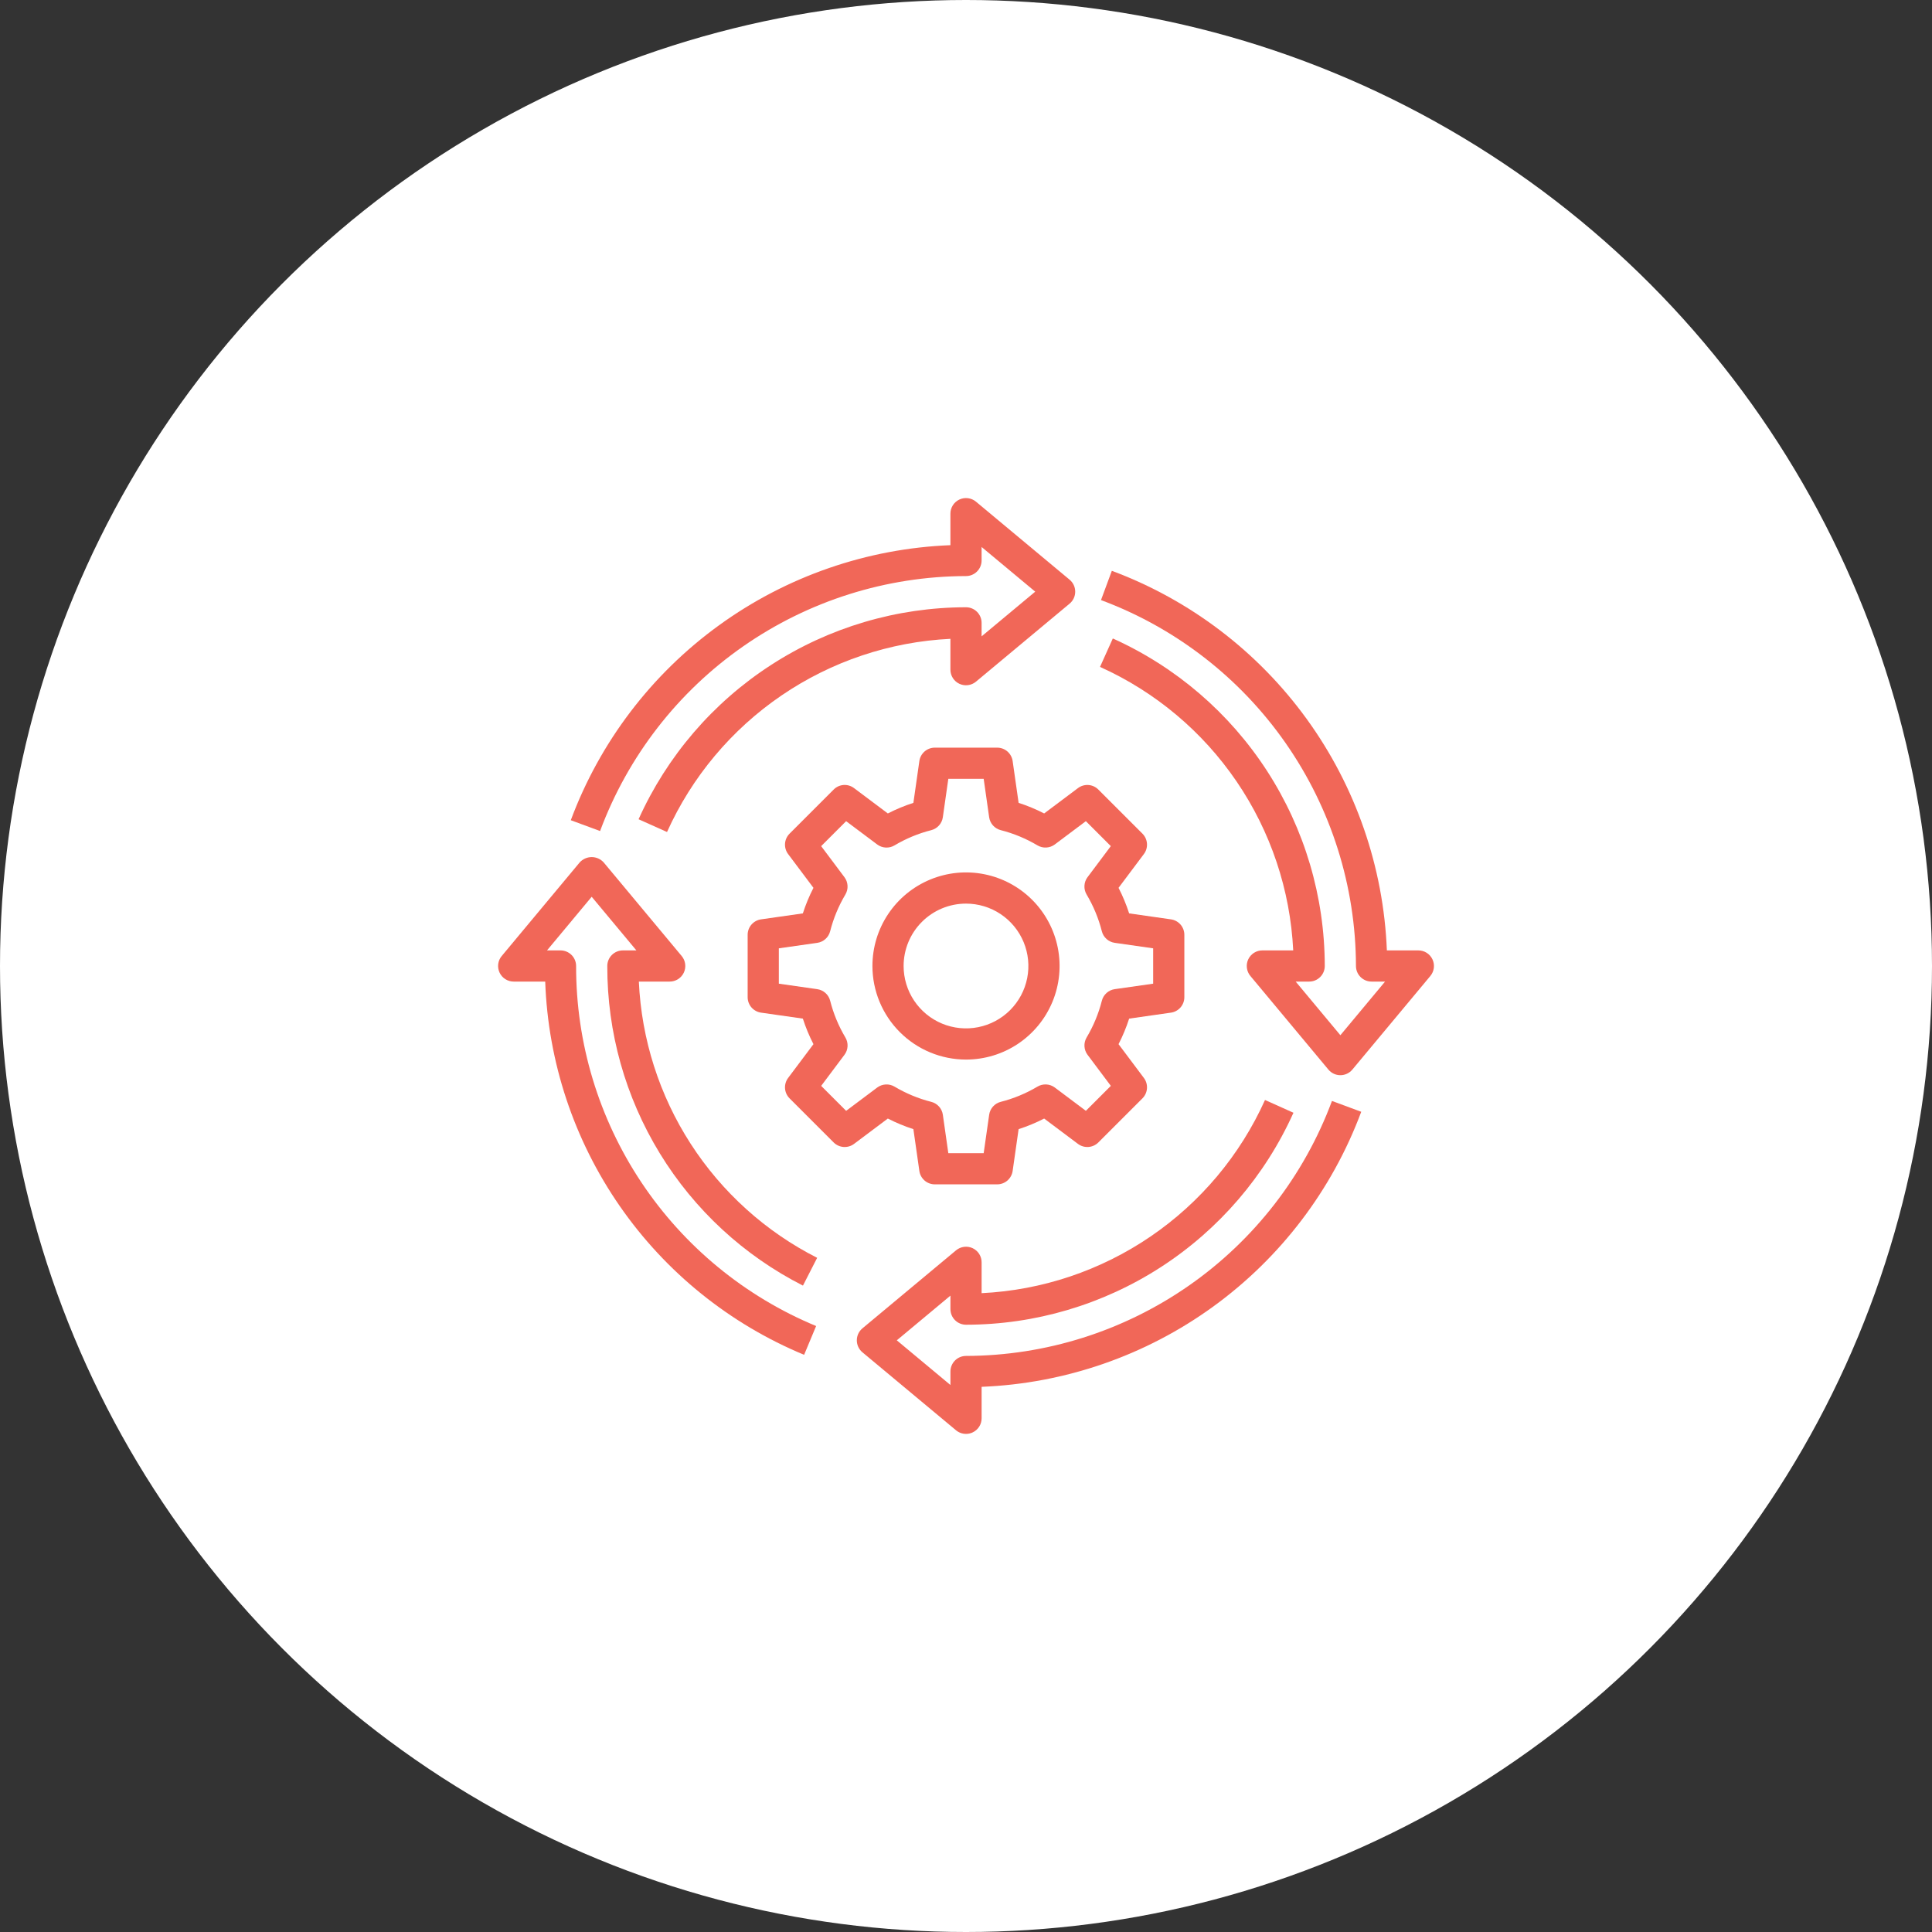
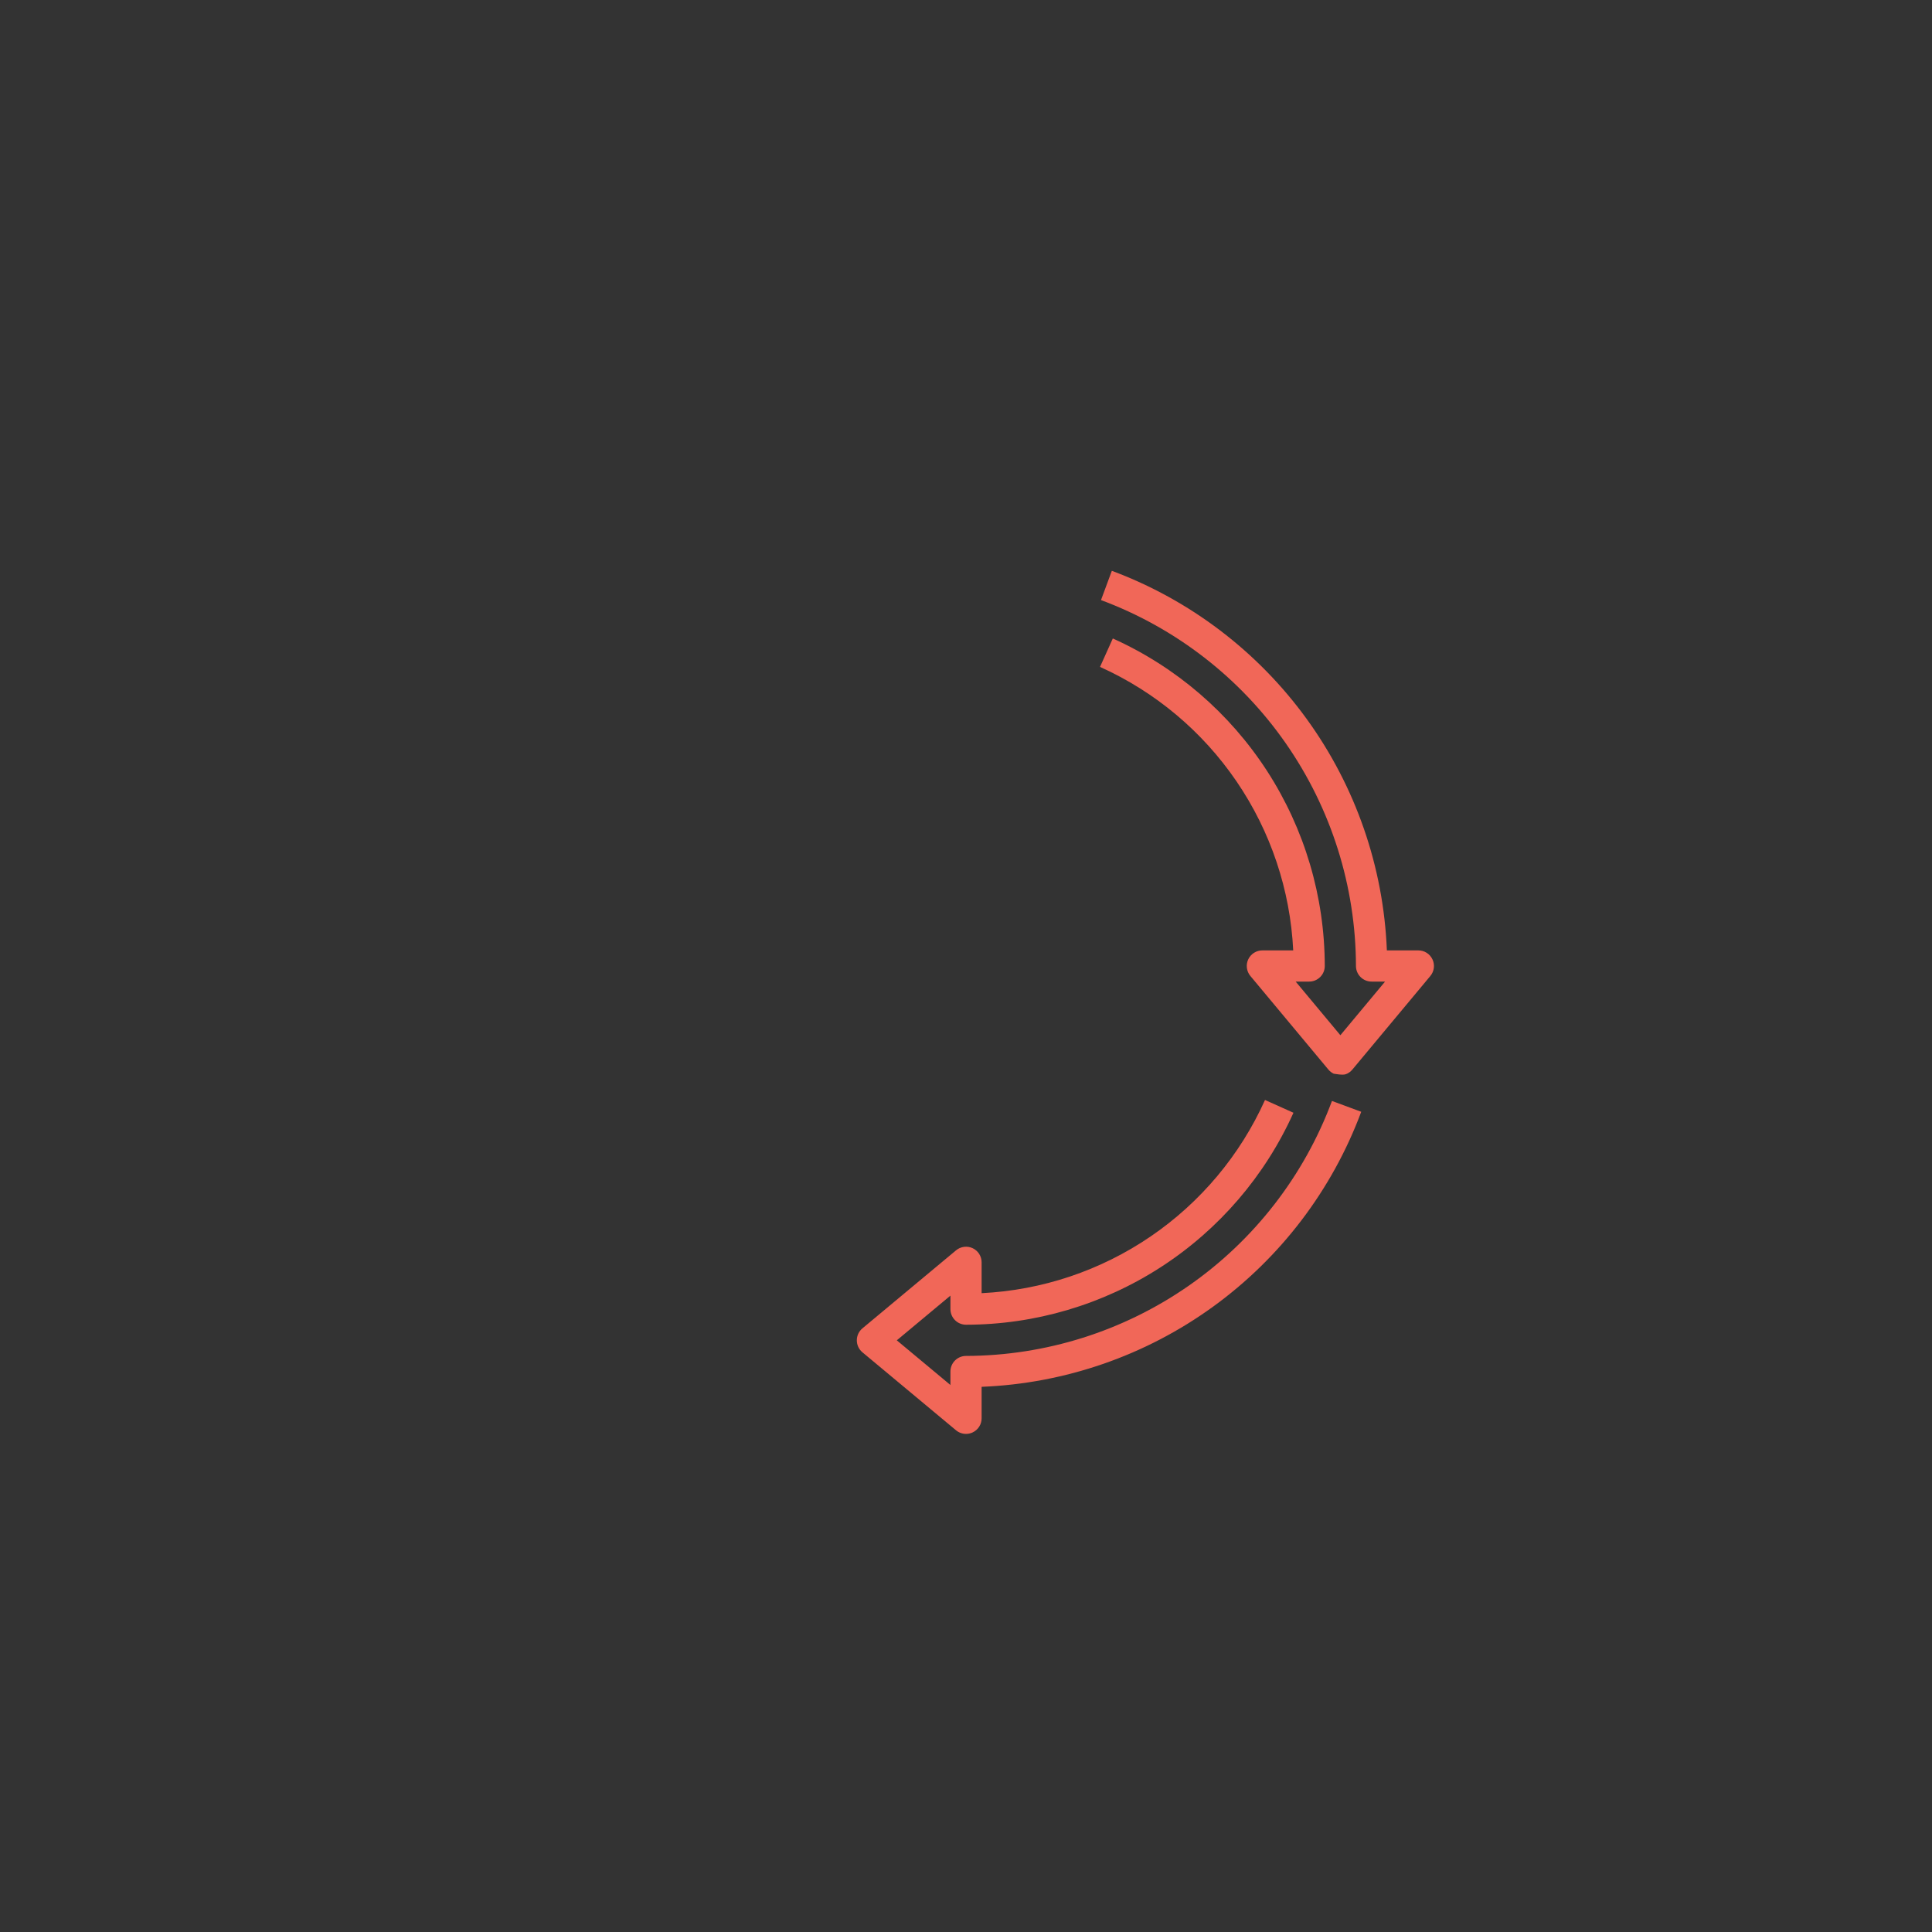
<svg xmlns="http://www.w3.org/2000/svg" width="120" height="120" viewBox="0 0 120 120" fill="none">
  <rect x="0" y="0" width="120" height="120" fill="#333333" stroke="none" />
  <style>

.rotate{
    -webkit-animation-name: spin;
   -webkit-animation-duration: 4000ms;
   -webkit-animation-iteration-count: infinite;
   -webkit-animation-timing-function: linear;
	animation-name: spin;
    animation-duration: 4000ms;
    animation-iteration-count: infinite;
    animation-timing-function: linear;
    transform-origin: 50% 50%;
}
@keyframes spin {
   from {
       transform:rotate(0deg); 
   }
   to {
       transform:rotate(360deg); 
   }
}

</style>
-   <circle cx="60" cy="60" r="60" fill="white" />
-   <path class="rotate" d="M56.732 70.133L57.103 72.731C57.136 72.962 57.252 73.173 57.428 73.326C57.604 73.478 57.829 73.562 58.062 73.562H61.938C62.171 73.562 62.396 73.478 62.572 73.326C62.748 73.173 62.864 72.962 62.897 72.731L63.268 70.133C63.814 69.957 64.345 69.737 64.855 69.475L66.955 71.05C67.141 71.189 67.372 71.257 67.604 71.24C67.836 71.224 68.055 71.124 68.22 70.96L70.96 68.22C71.124 68.055 71.224 67.836 71.24 67.604C71.257 67.372 71.189 67.141 71.05 66.955L69.475 64.855C69.737 64.345 69.957 63.814 70.133 63.268L72.731 62.897C72.962 62.864 73.173 62.748 73.326 62.572C73.478 62.396 73.562 62.171 73.562 61.938V58.062C73.562 57.829 73.478 57.604 73.326 57.428C73.173 57.252 72.962 57.136 72.731 57.103L70.133 56.732C69.957 56.186 69.737 55.655 69.475 55.145L71.05 53.045C71.189 52.859 71.257 52.628 71.24 52.396C71.224 52.164 71.124 51.945 70.96 51.78L68.22 49.041C68.056 48.875 67.837 48.774 67.604 48.758C67.371 48.741 67.141 48.81 66.955 48.95L64.855 50.525C64.345 50.263 63.814 50.042 63.268 49.867L62.897 47.269C62.864 47.038 62.748 46.827 62.572 46.674C62.396 46.522 62.171 46.438 61.938 46.438H58.062C57.829 46.438 57.604 46.522 57.428 46.674C57.252 46.827 57.136 47.038 57.103 47.269L56.732 49.867C56.186 50.042 55.655 50.263 55.145 50.525L53.045 48.95C52.859 48.809 52.629 48.74 52.396 48.757C52.163 48.774 51.944 48.874 51.78 49.041L49.041 51.78C48.876 51.945 48.776 52.164 48.76 52.396C48.743 52.628 48.811 52.859 48.95 53.045L50.525 55.145C50.263 55.655 50.042 56.186 49.867 56.732L47.269 57.103C47.038 57.136 46.827 57.252 46.674 57.428C46.522 57.604 46.438 57.829 46.438 58.062V61.938C46.438 62.171 46.522 62.396 46.674 62.572C46.827 62.748 47.038 62.864 47.269 62.897L49.867 63.268C50.042 63.814 50.263 64.345 50.525 64.855L48.95 66.955C48.811 67.141 48.743 67.372 48.76 67.604C48.776 67.836 48.876 68.055 49.041 68.22L51.78 70.96C51.945 71.124 52.164 71.224 52.396 71.24C52.628 71.257 52.859 71.189 53.045 71.05L55.145 69.475C55.655 69.737 56.186 69.957 56.732 70.133ZM54.484 67.55L52.555 68.996L51.005 67.446L52.45 65.517C52.566 65.364 52.633 65.18 52.643 64.988C52.654 64.797 52.607 64.607 52.51 64.442C52.086 63.73 51.767 62.962 51.563 62.159C51.516 61.973 51.415 61.806 51.272 61.677C51.129 61.549 50.952 61.466 50.762 61.439L48.375 61.098V58.902L50.761 58.562C50.951 58.535 51.128 58.452 51.271 58.324C51.414 58.195 51.515 58.028 51.562 57.842C51.767 57.039 52.085 56.271 52.509 55.559C52.606 55.394 52.653 55.204 52.642 55.013C52.632 54.821 52.565 54.637 52.45 54.484L51.004 52.555L52.554 51.005L54.483 52.45C54.636 52.566 54.82 52.633 55.012 52.643C55.203 52.654 55.393 52.607 55.558 52.51C56.27 52.086 57.038 51.767 57.841 51.563C58.027 51.516 58.194 51.415 58.323 51.272C58.451 51.129 58.534 50.952 58.561 50.762L58.902 48.375H61.098L61.438 50.761C61.465 50.951 61.548 51.128 61.676 51.271C61.805 51.414 61.972 51.515 62.158 51.562C62.961 51.767 63.729 52.085 64.441 52.509C64.606 52.606 64.796 52.653 64.987 52.642C65.179 52.632 65.363 52.565 65.516 52.45L67.445 51.004L68.995 52.554L67.549 54.483C67.434 54.636 67.367 54.82 67.357 55.012C67.346 55.203 67.393 55.393 67.49 55.558C67.914 56.27 68.233 57.038 68.437 57.841C68.484 58.027 68.585 58.194 68.728 58.323C68.871 58.451 69.048 58.534 69.238 58.561L71.625 58.902V61.098L69.239 61.438C69.049 61.465 68.871 61.548 68.729 61.676C68.586 61.805 68.485 61.972 68.438 62.158C68.234 62.961 67.915 63.729 67.491 64.441C67.394 64.606 67.347 64.796 67.358 64.987C67.368 65.179 67.435 65.363 67.55 65.516L68.996 67.445L67.446 68.995L65.517 67.549C65.364 67.434 65.18 67.367 64.988 67.357C64.797 67.346 64.607 67.393 64.442 67.49C63.73 67.914 62.962 68.233 62.159 68.437C61.973 68.484 61.806 68.585 61.677 68.728C61.549 68.871 61.466 69.048 61.439 69.238L61.098 71.625H58.902L58.562 69.239C58.535 69.049 58.452 68.871 58.324 68.729C58.195 68.586 58.028 68.485 57.842 68.438C57.039 68.234 56.271 67.915 55.559 67.491C55.394 67.394 55.204 67.347 55.013 67.358C54.821 67.368 54.637 67.435 54.484 67.55Z" fill="#F16758" />
-   <path d="M60 65.812C61.15 65.812 62.273 65.472 63.229 64.833C64.185 64.194 64.93 63.286 65.37 62.224C65.81 61.162 65.925 59.994 65.701 58.866C65.477 57.739 64.923 56.703 64.11 55.89C63.297 55.077 62.261 54.523 61.134 54.299C60.006 54.075 58.838 54.19 57.776 54.63C56.714 55.07 55.806 55.815 55.167 56.771C54.528 57.727 54.188 58.85 54.188 60C54.189 61.541 54.802 63.019 55.892 64.108C56.981 65.198 58.459 65.811 60 65.812ZM60 56.125C60.766 56.125 61.516 56.352 62.153 56.778C62.79 57.204 63.287 57.809 63.58 58.517C63.873 59.225 63.95 60.004 63.8 60.756C63.651 61.508 63.282 62.198 62.74 62.74C62.198 63.282 61.508 63.651 60.756 63.8C60.004 63.95 59.225 63.873 58.517 63.58C57.809 63.287 57.204 62.79 56.778 62.153C56.352 61.516 56.125 60.766 56.125 60C56.125 58.972 56.533 57.987 57.26 57.26C57.987 56.533 58.972 56.125 60 56.125Z" fill="#F16758" />
-   <path d="M60 35.781C60.257 35.781 60.504 35.679 60.685 35.497C60.867 35.315 60.969 35.069 60.969 34.812V33.974L64.3 36.749L60.969 39.525V38.687C60.969 38.43 60.867 38.184 60.685 38.002C60.504 37.82 60.257 37.718 60 37.718C55.703 37.723 51.498 38.967 47.891 41.303C44.283 43.638 41.426 46.965 39.663 50.885L41.43 51.677C42.973 48.249 45.434 45.314 48.54 43.197C51.646 41.079 55.277 39.861 59.032 39.678V41.593C59.031 41.778 59.084 41.958 59.182 42.114C59.281 42.269 59.422 42.394 59.589 42.472C59.756 42.55 59.942 42.579 60.125 42.555C60.307 42.532 60.48 42.456 60.621 42.338L66.434 37.494C66.543 37.404 66.631 37.29 66.692 37.161C66.752 37.032 66.783 36.892 66.783 36.749C66.783 36.607 66.752 36.467 66.692 36.338C66.631 36.209 66.543 36.095 66.434 36.005L60.621 31.161C60.48 31.043 60.307 30.967 60.125 30.944C59.942 30.92 59.756 30.949 59.589 31.027C59.422 31.105 59.281 31.23 59.182 31.385C59.084 31.541 59.031 31.721 59.032 31.906V33.862C53.855 34.067 48.854 35.798 44.659 38.838C40.464 41.877 37.261 46.089 35.453 50.945L37.272 51.617C38.998 46.977 42.099 42.975 46.16 40.146C50.222 37.316 55.05 35.793 60 35.781Z" fill="#F16758" />
  <path d="M60.002 84.219C59.745 84.219 59.498 84.32 59.317 84.502C59.135 84.684 59.033 84.93 59.033 85.187V86.025L55.702 83.25L59.033 80.474V81.312C59.033 81.569 59.135 81.816 59.317 81.997C59.498 82.179 59.745 82.281 60.002 82.281C64.299 82.277 68.504 81.032 72.112 78.697C75.719 76.361 78.576 73.034 80.339 69.115L78.572 68.322C77.029 71.75 74.568 74.685 71.462 76.802C68.356 78.92 64.725 80.138 60.97 80.321V78.406C60.971 78.222 60.918 78.041 60.82 77.885C60.721 77.73 60.58 77.606 60.413 77.527C60.246 77.449 60.06 77.42 59.877 77.444C59.694 77.468 59.522 77.543 59.381 77.661L53.568 82.505C53.459 82.596 53.371 82.71 53.31 82.838C53.25 82.967 53.219 83.108 53.219 83.25C53.219 83.392 53.25 83.532 53.31 83.661C53.371 83.79 53.459 83.904 53.568 83.995L59.381 88.838C59.555 88.983 59.775 89.062 60.002 89.062C60.144 89.062 60.284 89.031 60.412 88.97C60.579 88.892 60.72 88.768 60.819 88.613C60.918 88.458 60.97 88.278 60.97 88.094V86.138C66.147 85.932 71.148 84.201 75.343 81.162C79.538 78.122 82.741 73.91 84.549 69.055L82.731 68.382C81.004 73.022 77.903 77.024 73.842 79.853C69.78 82.683 64.952 84.206 60.002 84.219Z" fill="#F16758" />
-   <path d="M88.973 59.589C88.895 59.422 88.771 59.281 88.616 59.182C88.461 59.083 88.281 59.031 88.096 59.031H86.141C85.935 53.854 84.203 48.854 81.164 44.66C78.124 40.465 73.912 37.262 69.058 35.454L68.385 37.272C73.024 38.998 77.026 42.099 79.856 46.16C82.686 50.221 84.209 55.05 84.221 59.999C84.221 60.256 84.323 60.503 84.505 60.684C84.687 60.866 84.933 60.968 85.19 60.968H86.028L83.253 64.299L80.477 60.968H81.315C81.572 60.968 81.819 60.866 82 60.684C82.182 60.503 82.284 60.256 82.284 59.999C82.279 55.701 81.035 51.496 78.7 47.887C76.364 44.279 73.038 41.421 69.119 39.656L68.324 41.423C71.753 42.967 74.688 45.429 76.805 48.536C78.923 51.643 80.141 55.275 80.324 59.031H78.409C78.225 59.03 78.044 59.083 77.888 59.181C77.733 59.28 77.609 59.421 77.53 59.588C77.452 59.755 77.423 59.941 77.447 60.124C77.47 60.306 77.546 60.479 77.664 60.62L82.508 66.433C82.599 66.542 82.713 66.63 82.841 66.691C82.97 66.751 83.11 66.782 83.253 66.782C83.395 66.782 83.535 66.751 83.664 66.691C83.793 66.63 83.907 66.542 83.998 66.433L88.841 60.62C88.959 60.479 89.034 60.306 89.058 60.124C89.081 59.941 89.052 59.755 88.973 59.589Z" fill="#F16758" />
-   <path d="M37.72 59.999C37.711 64.109 38.841 68.14 40.987 71.645C43.133 75.15 46.209 77.991 49.873 79.851L50.755 78.126C47.556 76.502 44.845 74.058 42.899 71.043C40.953 68.029 39.843 64.552 39.68 60.968H41.595C41.779 60.968 41.96 60.916 42.116 60.817C42.271 60.719 42.396 60.577 42.474 60.41C42.552 60.244 42.581 60.058 42.557 59.875C42.534 59.692 42.458 59.52 42.34 59.379L37.496 53.566C37.402 53.462 37.287 53.379 37.159 53.322C37.031 53.265 36.892 53.235 36.751 53.235C36.611 53.235 36.472 53.265 36.344 53.322C36.216 53.379 36.101 53.462 36.006 53.566L31.163 59.379C31.044 59.52 30.969 59.692 30.945 59.875C30.922 60.058 30.951 60.244 31.029 60.41C31.107 60.577 31.232 60.719 31.387 60.817C31.543 60.916 31.723 60.968 31.908 60.968H33.864C34.04 65.967 35.65 70.81 38.501 74.92C41.352 79.03 45.324 82.234 49.945 84.15L50.691 82.362C46.271 80.529 42.495 77.425 39.841 73.445C37.187 69.463 35.775 64.784 35.783 59.999C35.783 59.742 35.681 59.496 35.499 59.314C35.317 59.133 35.071 59.031 34.814 59.031H33.976L36.751 55.7L39.527 59.031H38.689C38.432 59.031 38.186 59.133 38.004 59.314C37.822 59.496 37.72 59.742 37.72 59.999Z" fill="#F16758" />
+   <path d="M88.973 59.589C88.895 59.422 88.771 59.281 88.616 59.182C88.461 59.083 88.281 59.031 88.096 59.031H86.141C85.935 53.854 84.203 48.854 81.164 44.66C78.124 40.465 73.912 37.262 69.058 35.454L68.385 37.272C73.024 38.998 77.026 42.099 79.856 46.16C82.686 50.221 84.209 55.05 84.221 59.999C84.221 60.256 84.323 60.503 84.505 60.684C84.687 60.866 84.933 60.968 85.19 60.968H86.028L83.253 64.299L80.477 60.968H81.315C81.572 60.968 81.819 60.866 82 60.684C82.182 60.503 82.284 60.256 82.284 59.999C82.279 55.701 81.035 51.496 78.7 47.887C76.364 44.279 73.038 41.421 69.119 39.656L68.324 41.423C71.753 42.967 74.688 45.429 76.805 48.536C78.923 51.643 80.141 55.275 80.324 59.031H78.409C78.225 59.03 78.044 59.083 77.888 59.181C77.733 59.28 77.609 59.421 77.53 59.588C77.452 59.755 77.423 59.941 77.447 60.124C77.47 60.306 77.546 60.479 77.664 60.62L82.508 66.433C82.599 66.542 82.713 66.63 82.841 66.691C83.395 66.782 83.535 66.751 83.664 66.691C83.793 66.63 83.907 66.542 83.998 66.433L88.841 60.62C88.959 60.479 89.034 60.306 89.058 60.124C89.081 59.941 89.052 59.755 88.973 59.589Z" fill="#F16758" />
</svg>